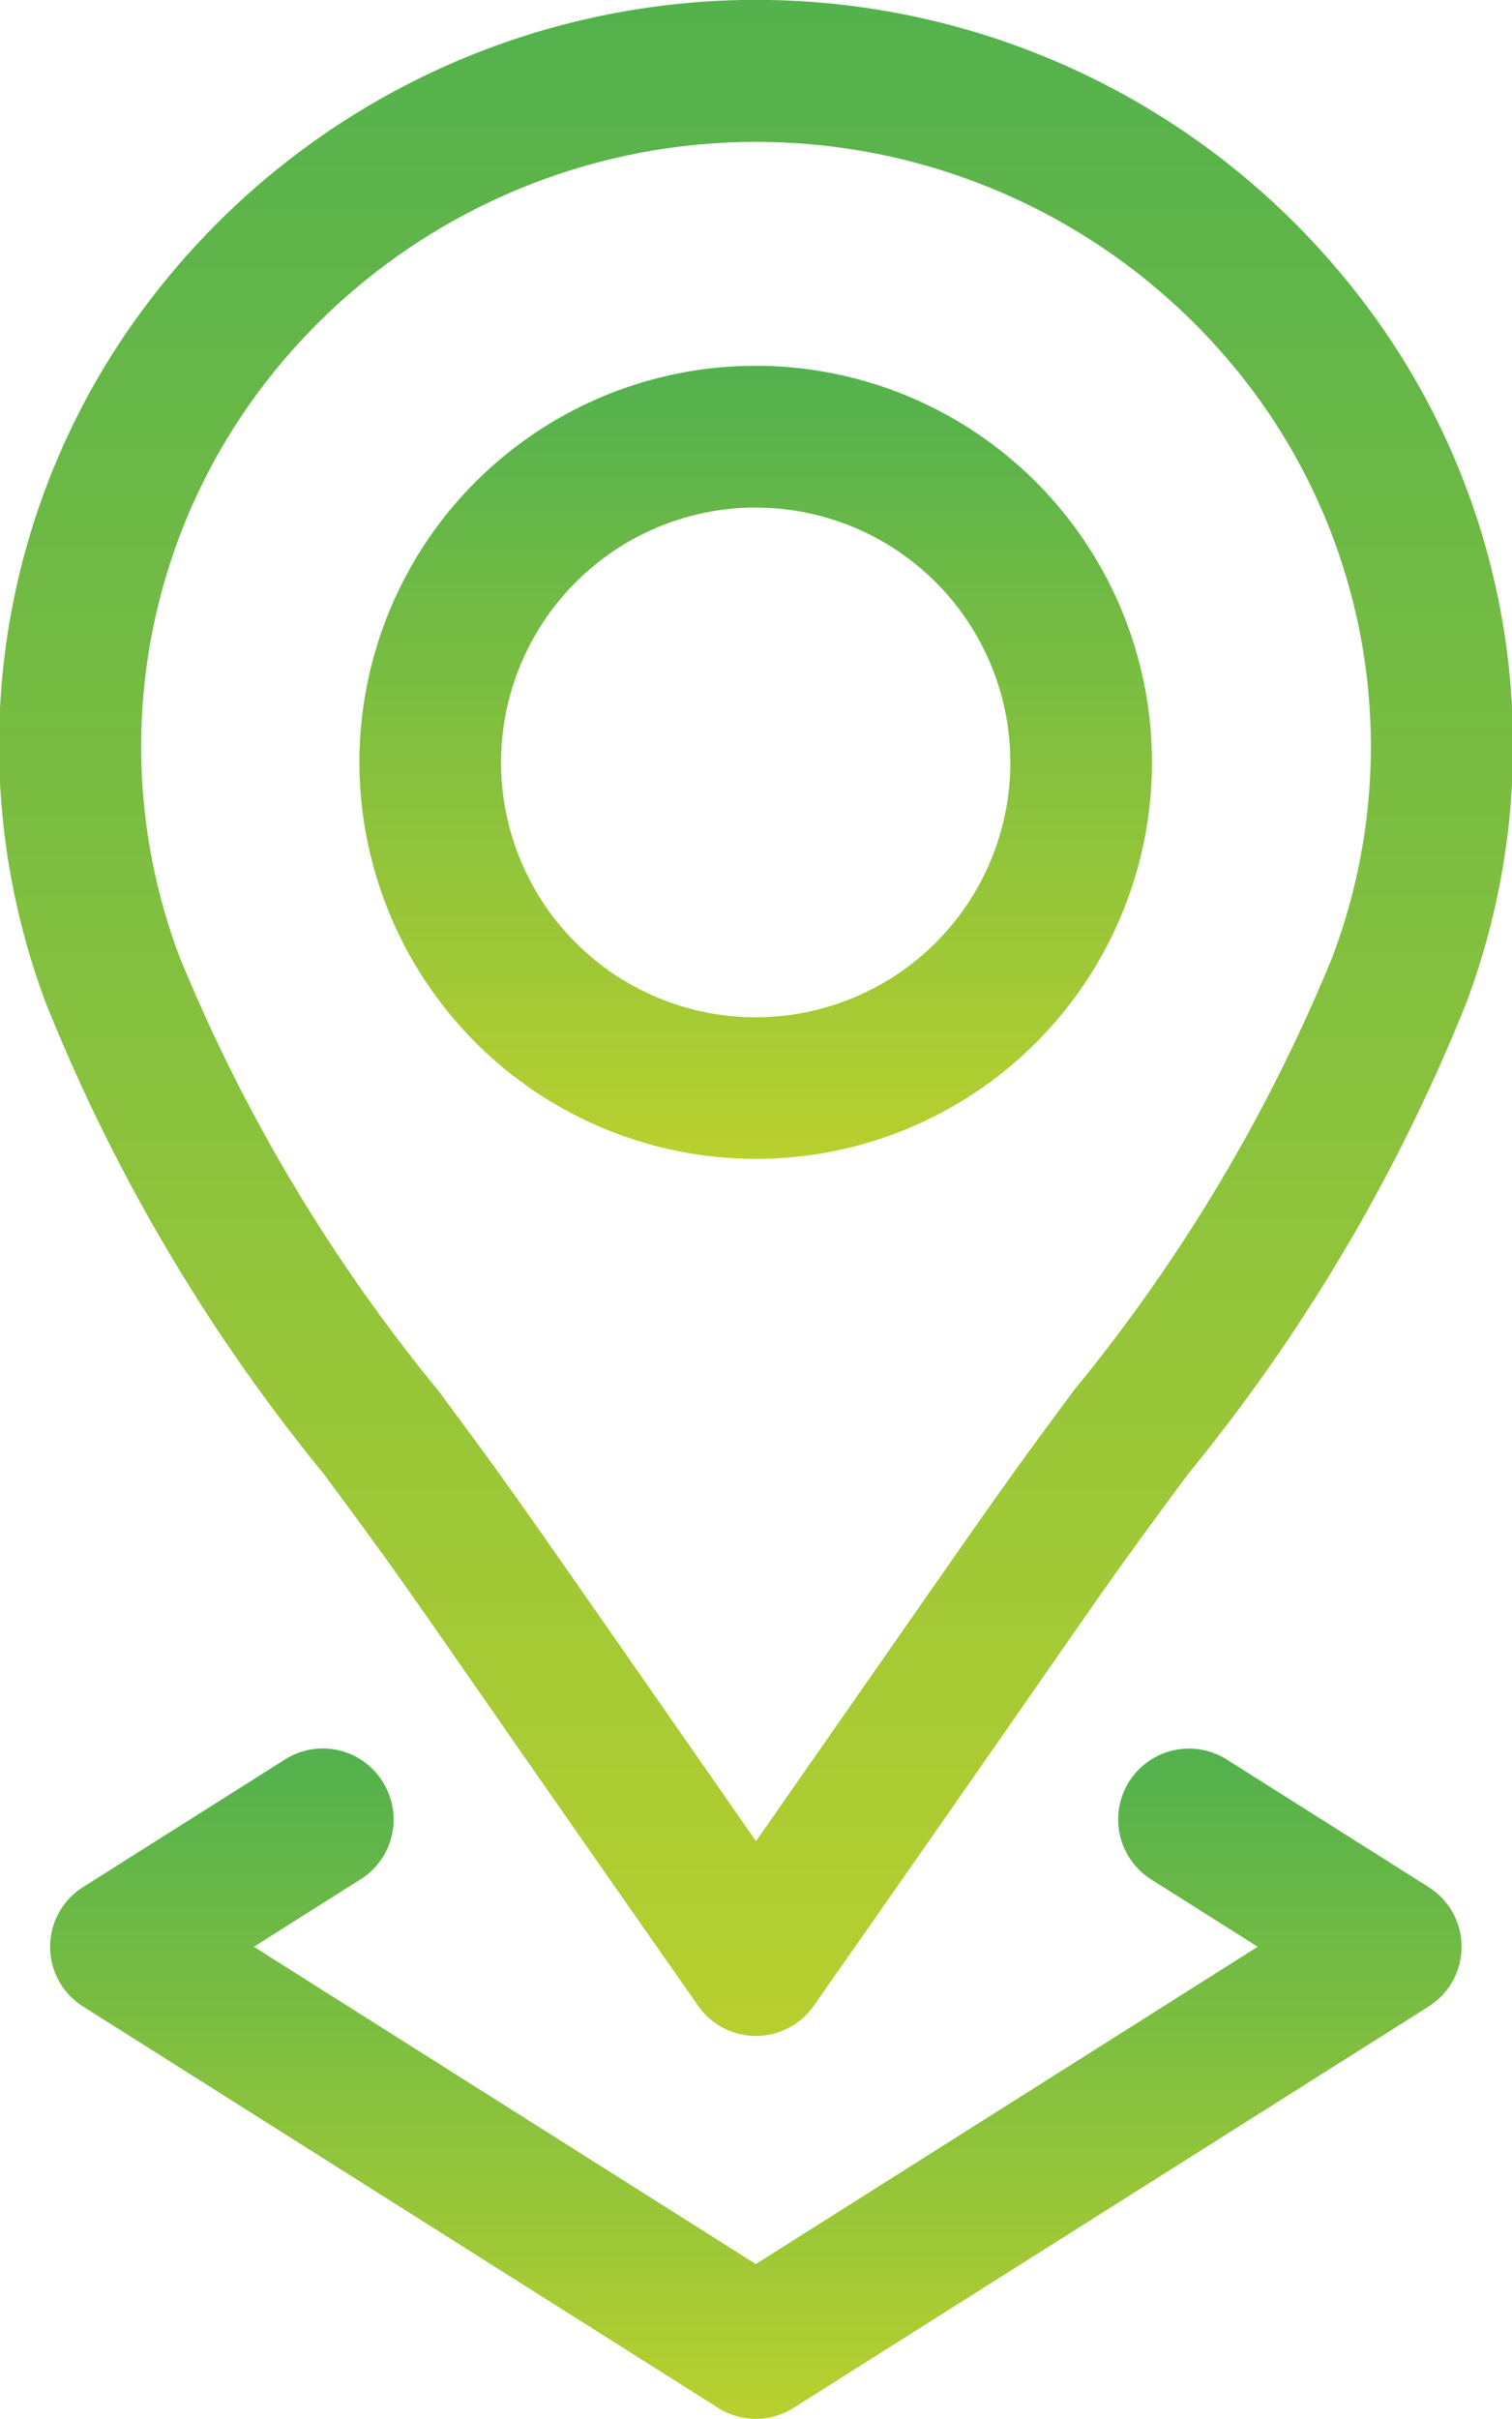
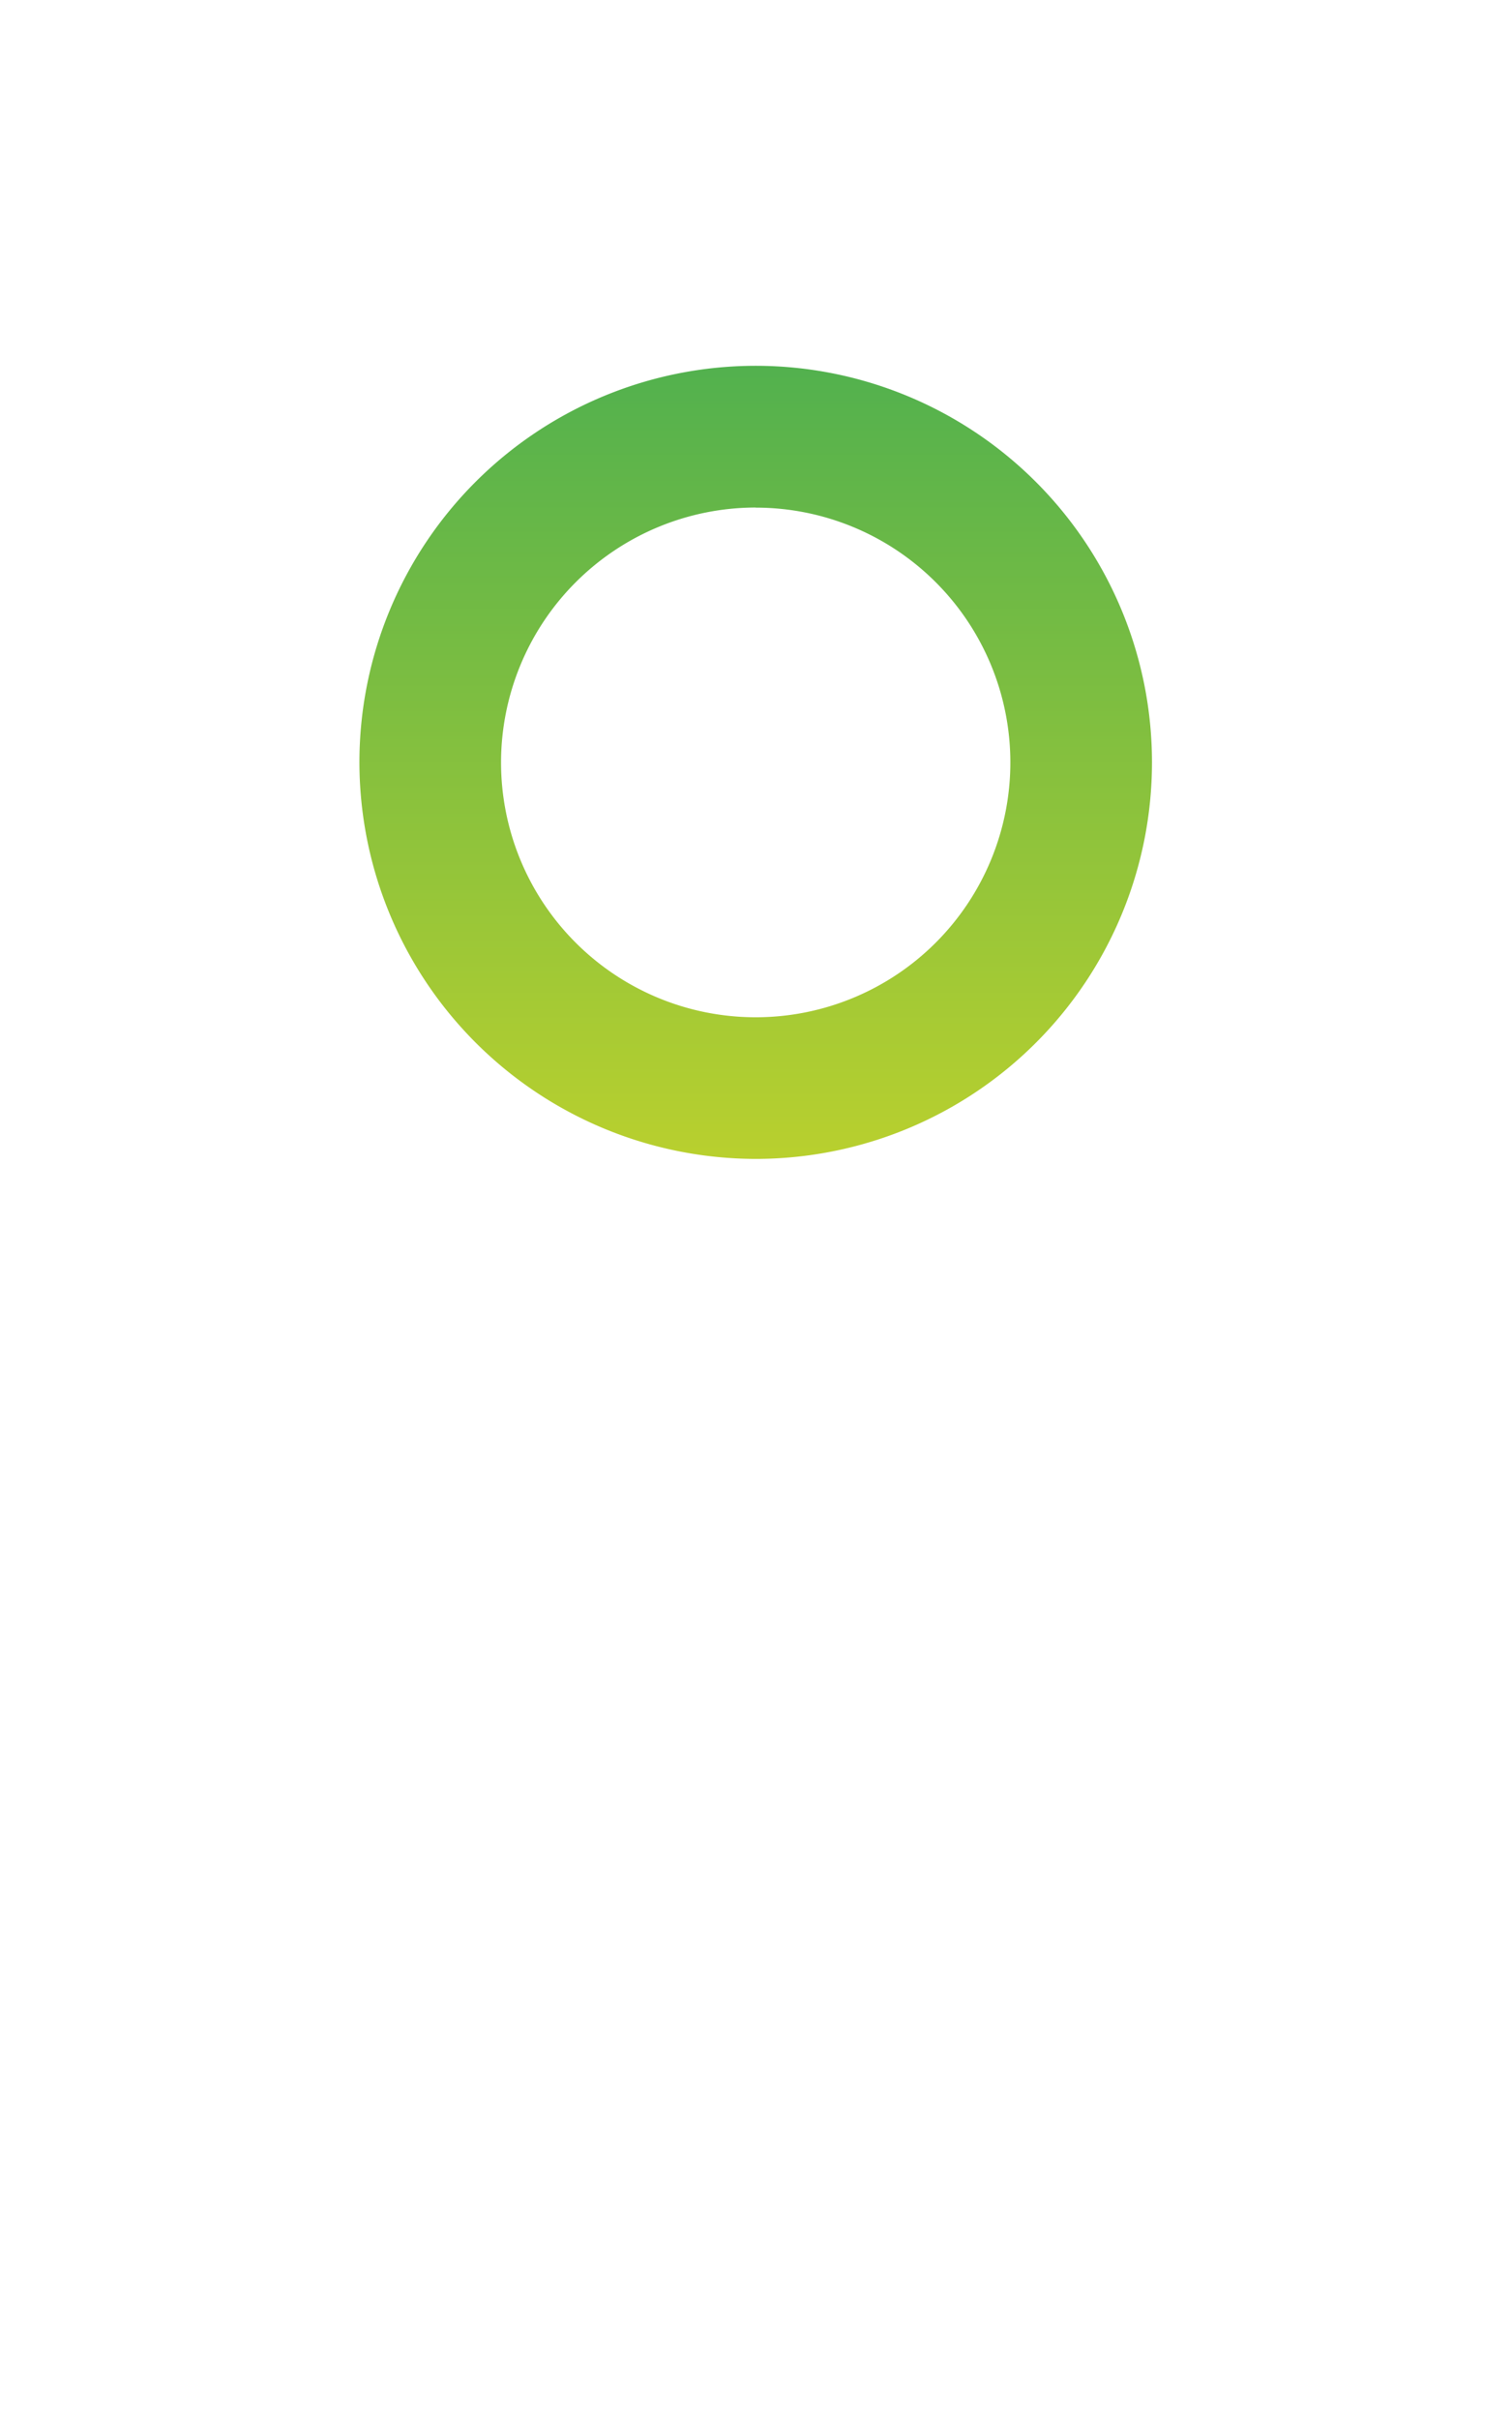
<svg xmlns="http://www.w3.org/2000/svg" width="15.01" height="24" viewBox="0 0 15.01 24">
  <defs>
    <linearGradient id="linear-gradient" x1="0.5" x2="0.5" y2="1" gradientUnits="objectBoundingBox">
      <stop offset="0" stop-color="#52b14e" />
      <stop offset="1" stop-color="#b9d02e" />
    </linearGradient>
  </defs>
  <g id="Group_1741" data-name="Group 1741" transform="translate(-95.898)">
    <g id="Group_1740" data-name="Group 1740" transform="translate(95.898 0)">
      <path id="Path_5854" data-name="Path 5854" d="M176,85.281a3.934,3.934,0,1,0-3.934-3.934A3.939,3.939,0,0,0,176,85.281Zm0-6.461a2.528,2.528,0,1,1-2.528,2.528A2.531,2.531,0,0,1,176,78.819Z" transform="translate(-168.498 -73.784)" fill="url(#linear-gradient)" />
-       <path id="Path_5855" data-name="Path 5855" d="M99.119,14.631c1.066,1.443.638.882,3.707,5.264a.7.7,0,0,0,1.153,0c3.083-4.4,2.659-3.846,3.708-5.265a17.89,17.89,0,0,0,2.762-4.667,7.263,7.263,0,0,0-1.06-7.026h0a7.566,7.566,0,0,0-11.971,0,7.263,7.263,0,0,0-1.06,7.026A17.888,17.888,0,0,0,99.119,14.631ZM98.53,3.8a6.16,6.16,0,0,1,9.747,0h0a5.9,5.9,0,0,1,.843,5.707,16.847,16.847,0,0,1-2.564,4.29c-.778,1.053-.545.731-3.153,4.469-2.6-3.734-2.375-3.416-3.153-4.469a16.848,16.848,0,0,1-2.564-4.29A5.9,5.9,0,0,1,98.53,3.8Z" transform="translate(-95.898 0)" fill="url(#linear-gradient)" />
-       <path id="Path_5856" data-name="Path 5856" d="M109.905,370.5a.7.7,0,0,0-.97-.219l-2,1.263a.7.7,0,0,0,0,1.189l6.3,3.979a.7.7,0,0,0,.751,0l6.3-3.979a.7.7,0,0,0,0-1.189l-2-1.263a.7.7,0,1,0-.751,1.189l1.058.668-4.983,3.148-4.983-3.148,1.058-.668A.7.7,0,0,0,109.905,370.5Z" transform="translate(-106.107 -352.825)" fill="url(#linear-gradient)" />
    </g>
  </g>
</svg>